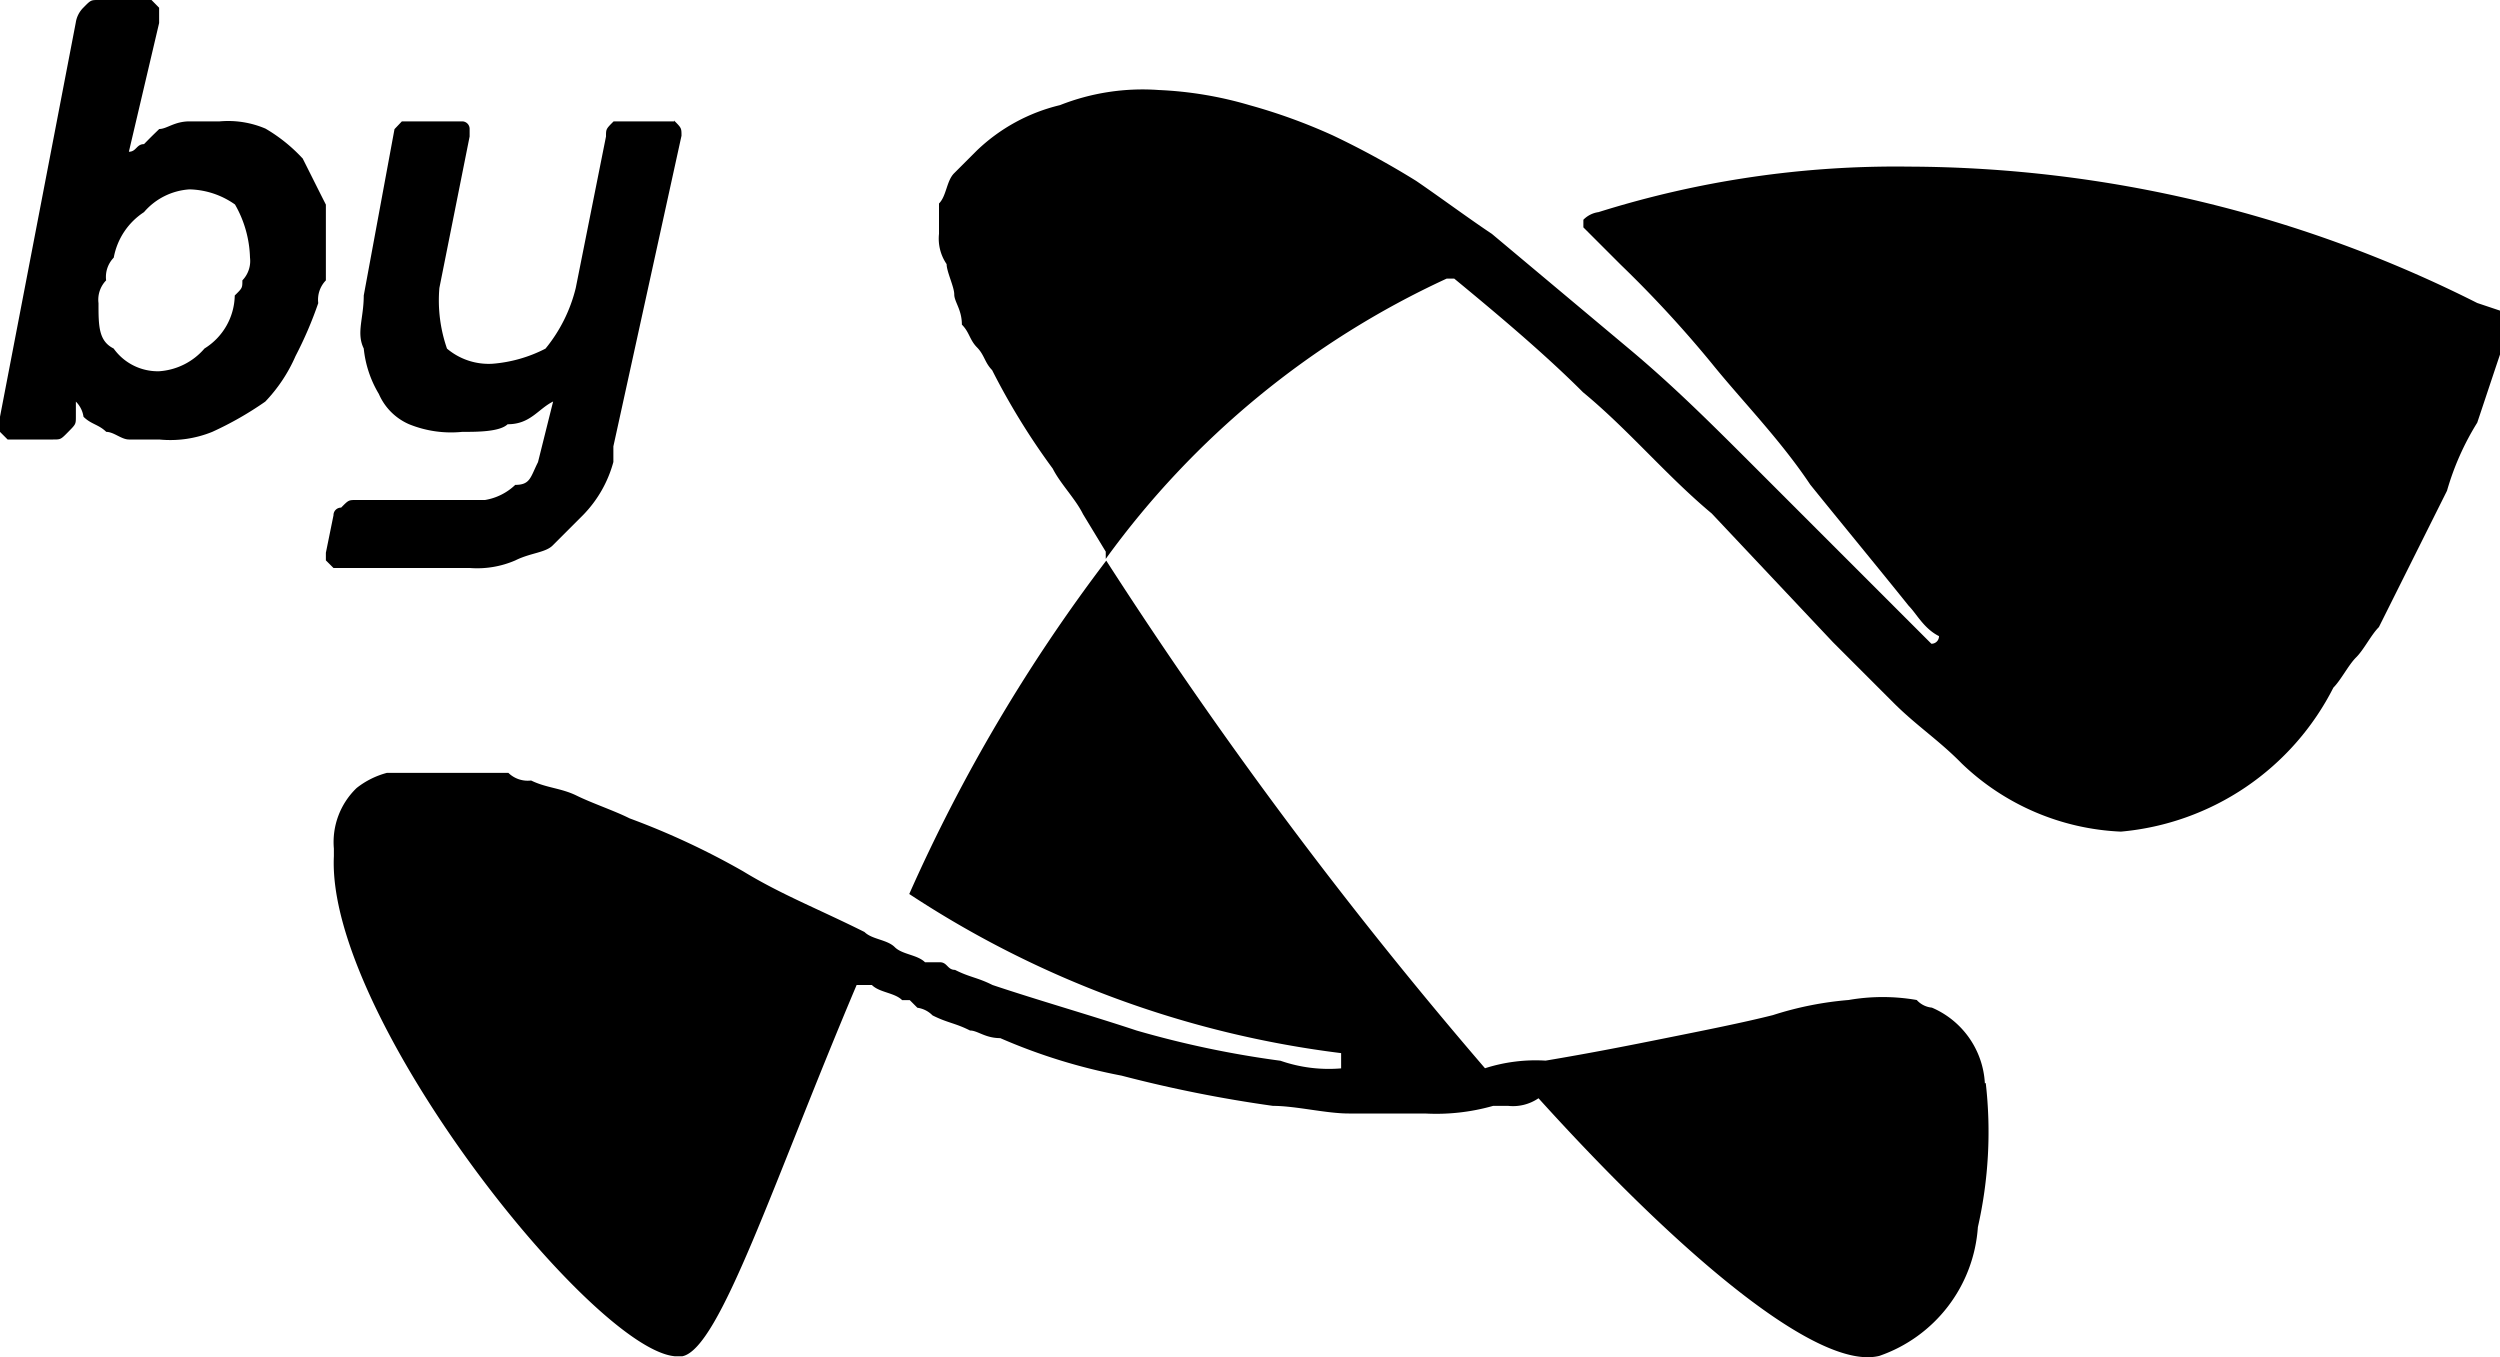
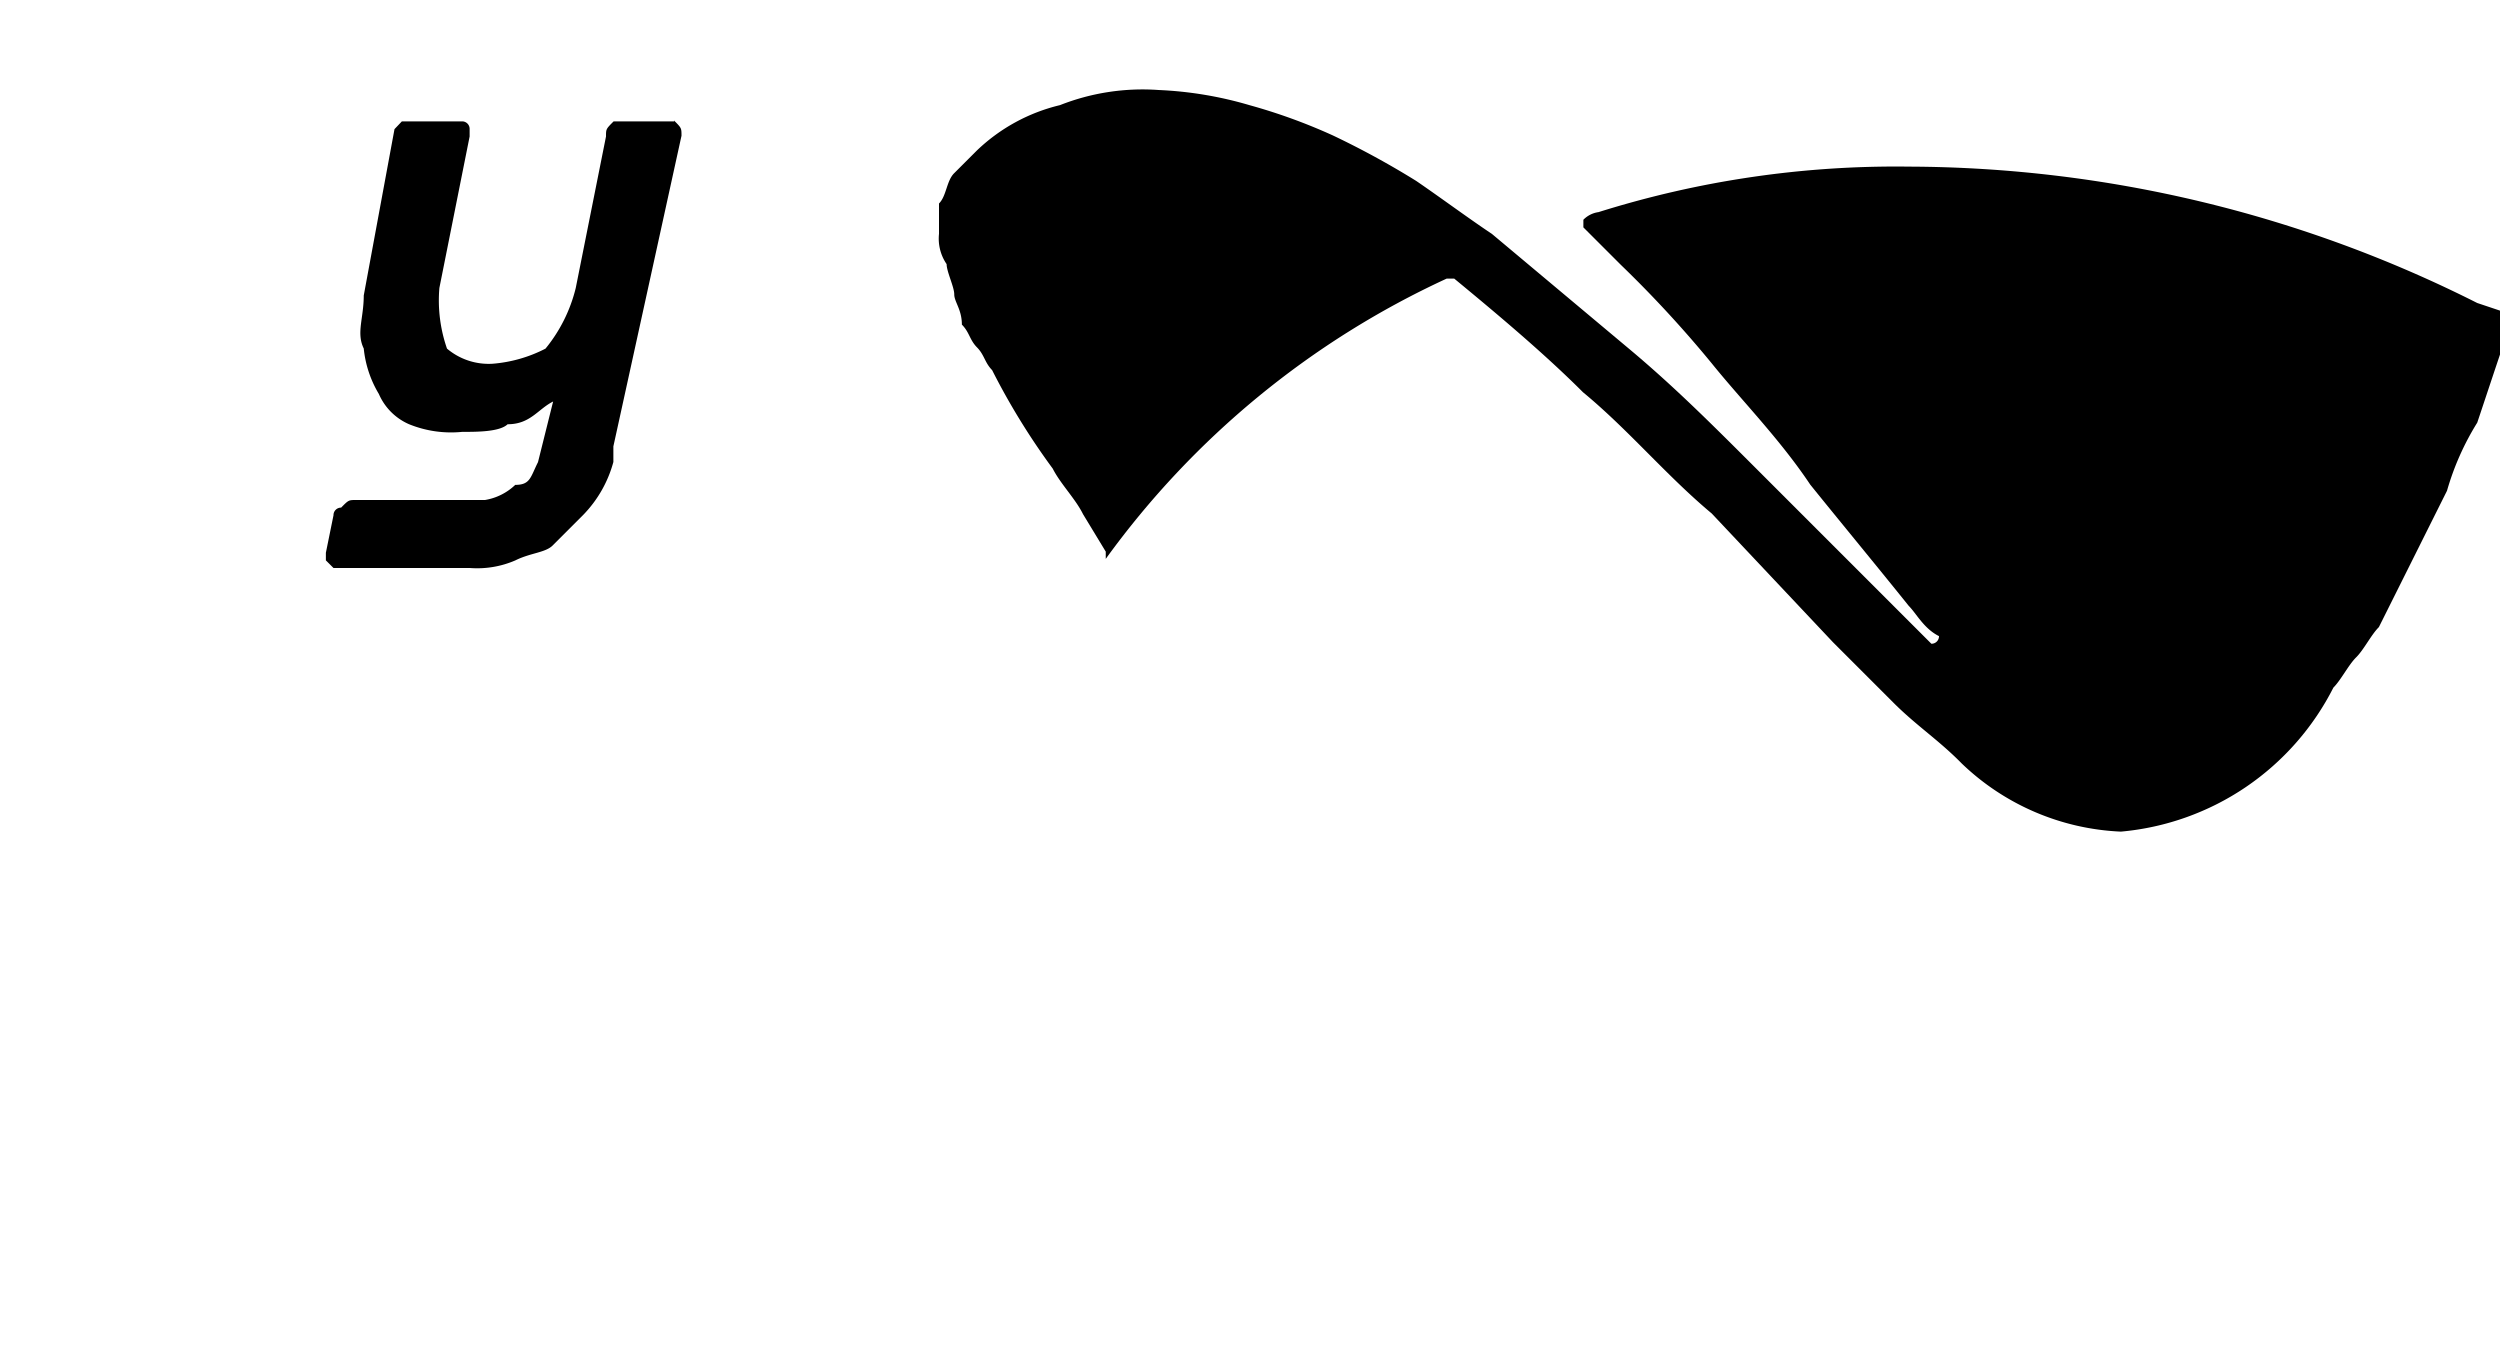
<svg xmlns="http://www.w3.org/2000/svg" width="20" height="10.858" viewBox="0 0 20 10.858">
  <g id="logo-by" transform="translate(-7.5 -6.929)">
    <path id="Caminho_106409" data-name="Caminho 106409" d="M12.894,7.9h-.485c-.061.061-.061.061-.061.121l-.242,1.212a1.224,1.224,0,0,1-.242.485,1.115,1.115,0,0,1-.424.121.517.517,0,0,1-.364-.121,1.174,1.174,0,0,1-.061-.485l.242-1.212V7.959A.06.06,0,0,0,11.2,7.9h-.485l-.059.062L10.41,9.293c0,.182-.061.3,0,.424a.876.876,0,0,0,.121.364.465.465,0,0,0,.242.242.892.892,0,0,0,.424.061c.121,0,.3,0,.364-.061.182,0,.242-.121.364-.182l-.121.485c-.061.121-.061.182-.182.182a.458.458,0,0,1-.242.121H10.35c-.061,0-.061,0-.121.061a.06.06,0,0,0-.061.061l-.061.3v.061l.061.061h1.091a.768.768,0,0,0,.364-.061c.122-.061.242-.061.3-.121h0l.242-.242a.969.969,0,0,0,.242-.424h0V10.5h0l.545-2.485c0-.062,0-.062-.061-.123" />
-     <path id="Caminho_106410" data-name="Caminho 106410" d="M9.924,8.2a1.287,1.287,0,0,0-.3-.242A.762.762,0,0,0,9.258,7.9H9.016c-.121,0-.182.061-.242.061-.062.06-.062.06-.122.121-.061,0-.061.061-.121.061l.242-1.03V6.991l-.061-.062H8.288c-.061,0-.061,0-.121.061a.213.213,0,0,0-.061.121L7.5,10.263v.121l.061.061h.364c.061,0,.061,0,.121-.061s.061-.061.061-.121v-.121a.213.213,0,0,1,.061.121c.061.061.121.061.182.121.061,0,.121.061.182.061h.242a.892.892,0,0,0,.424-.061,2.692,2.692,0,0,0,.424-.242,1.246,1.246,0,0,0,.242-.364,3.1,3.1,0,0,0,.182-.424.222.222,0,0,1,.061-.182V8.566c-.062-.122-.122-.243-.183-.364m-.485.97c0,.061,0,.061-.061.121a.509.509,0,0,1-.242.424.524.524,0,0,1-.363.182.434.434,0,0,1-.364-.182c-.121-.06-.121-.182-.121-.363a.222.222,0,0,1,.061-.182A.222.222,0,0,1,8.41,8.99a.553.553,0,0,1,.242-.364.524.524,0,0,1,.364-.182.655.655,0,0,1,.364.121.9.9,0,0,1,.12.425.223.223,0,0,1-.061.182" />
    <path id="Caminho_106411" data-name="Caminho 106411" d="M27.5,9.414h0l-.182-.061a10.159,10.159,0,0,0-4.545-1.091,7.936,7.936,0,0,0-2.485.364.209.209,0,0,0-.121.061h0v.061h0l.3.3a9.261,9.261,0,0,1,.727.788c.242.3.545.606.788.97.242.3.545.667.788.97.061.061.121.182.242.242h0a.06.06,0,0,1-.061.061h0l-.061-.061-.364-.364-.061-.061h0l-.909-.909c-.364-.364-.667-.667-1.03-.97L19.435,8.8c-.182-.121-.424-.3-.606-.424a6.777,6.777,0,0,0-.667-.364,4.527,4.527,0,0,0-.667-.242,3.02,3.02,0,0,0-.727-.121,1.8,1.8,0,0,0-.788.121,1.448,1.448,0,0,0-.665.363h0l-.182.182c-.061.061-.061.182-.121.242V8.8a.361.361,0,0,0,.061.242c0,.061.061.182.061.242s.061.121.061.242c.061.061.061.121.121.182s.061.121.121.182a5.556,5.556,0,0,0,.485.788c.061.121.182.242.242.364l.182.3V11.4h0a6.962,6.962,0,0,1,2.727-2.242h.061c.364.3.727.606,1.03.909.364.3.667.667,1.03.97l.97,1.03.485.485c.182.182.364.3.545.485a1.96,1.96,0,0,0,1.273.545,2.117,2.117,0,0,0,1.7-1.152c.061-.061.121-.182.182-.242s.121-.182.182-.242l.545-1.091a2.154,2.154,0,0,1,.242-.545c.061-.182.121-.364.182-.545V9.414h0" />
-     <path id="Caminho_106412" data-name="Caminho 106412" d="M19.439,15.414h0m3.94.182a.7.7,0,0,0-.424-.606h0a.186.186,0,0,1-.121-.061h0a1.59,1.59,0,0,0-.545,0,2.692,2.692,0,0,0-.606.121c-.242.061-.545.121-.848.182s-.606.121-.97.182a1.327,1.327,0,0,0-.485.061h0a36.581,36.581,0,0,1-3.03-4.061h0a13.357,13.357,0,0,0-1.576,2.667h0a8.081,8.081,0,0,0,3.455,1.273h0v.122a1.174,1.174,0,0,1-.485-.061,7.877,7.877,0,0,1-1.152-.242c-.364-.121-.788-.242-1.152-.364-.121-.061-.182-.061-.3-.121-.061,0-.061-.061-.121-.061H14.9c-.061-.061-.182-.061-.242-.121h0c-.061-.061-.182-.061-.242-.121-.364-.182-.667-.3-.97-.485a6.074,6.074,0,0,0-.909-.424c-.121-.061-.3-.121-.424-.182s-.242-.061-.364-.121a.222.222,0,0,1-.182-.061h-.972a.666.666,0,0,0-.242.121h0a.6.6,0,0,0-.182.485v.061c-.061,1.273,2.061,3.939,2.727,4h.061c.3-.061.727-1.394,1.394-2.97h.122c.061.061.182.061.242.121h.061l.061.061a.209.209,0,0,1,.121.061c.121.061.182.061.3.121.061,0,.121.061.242.061a4.572,4.572,0,0,0,.97.3,10.581,10.581,0,0,0,1.212.242c.182,0,.424.061.606.061h.61a1.662,1.662,0,0,0,.545-.061h.121a.361.361,0,0,0,.242-.061h0c1.152,1.273,2.242,2.182,2.727,2.061a1.174,1.174,0,0,0,.788-1.03,3.443,3.443,0,0,0,.063-1.153" />
  </g>
</svg>